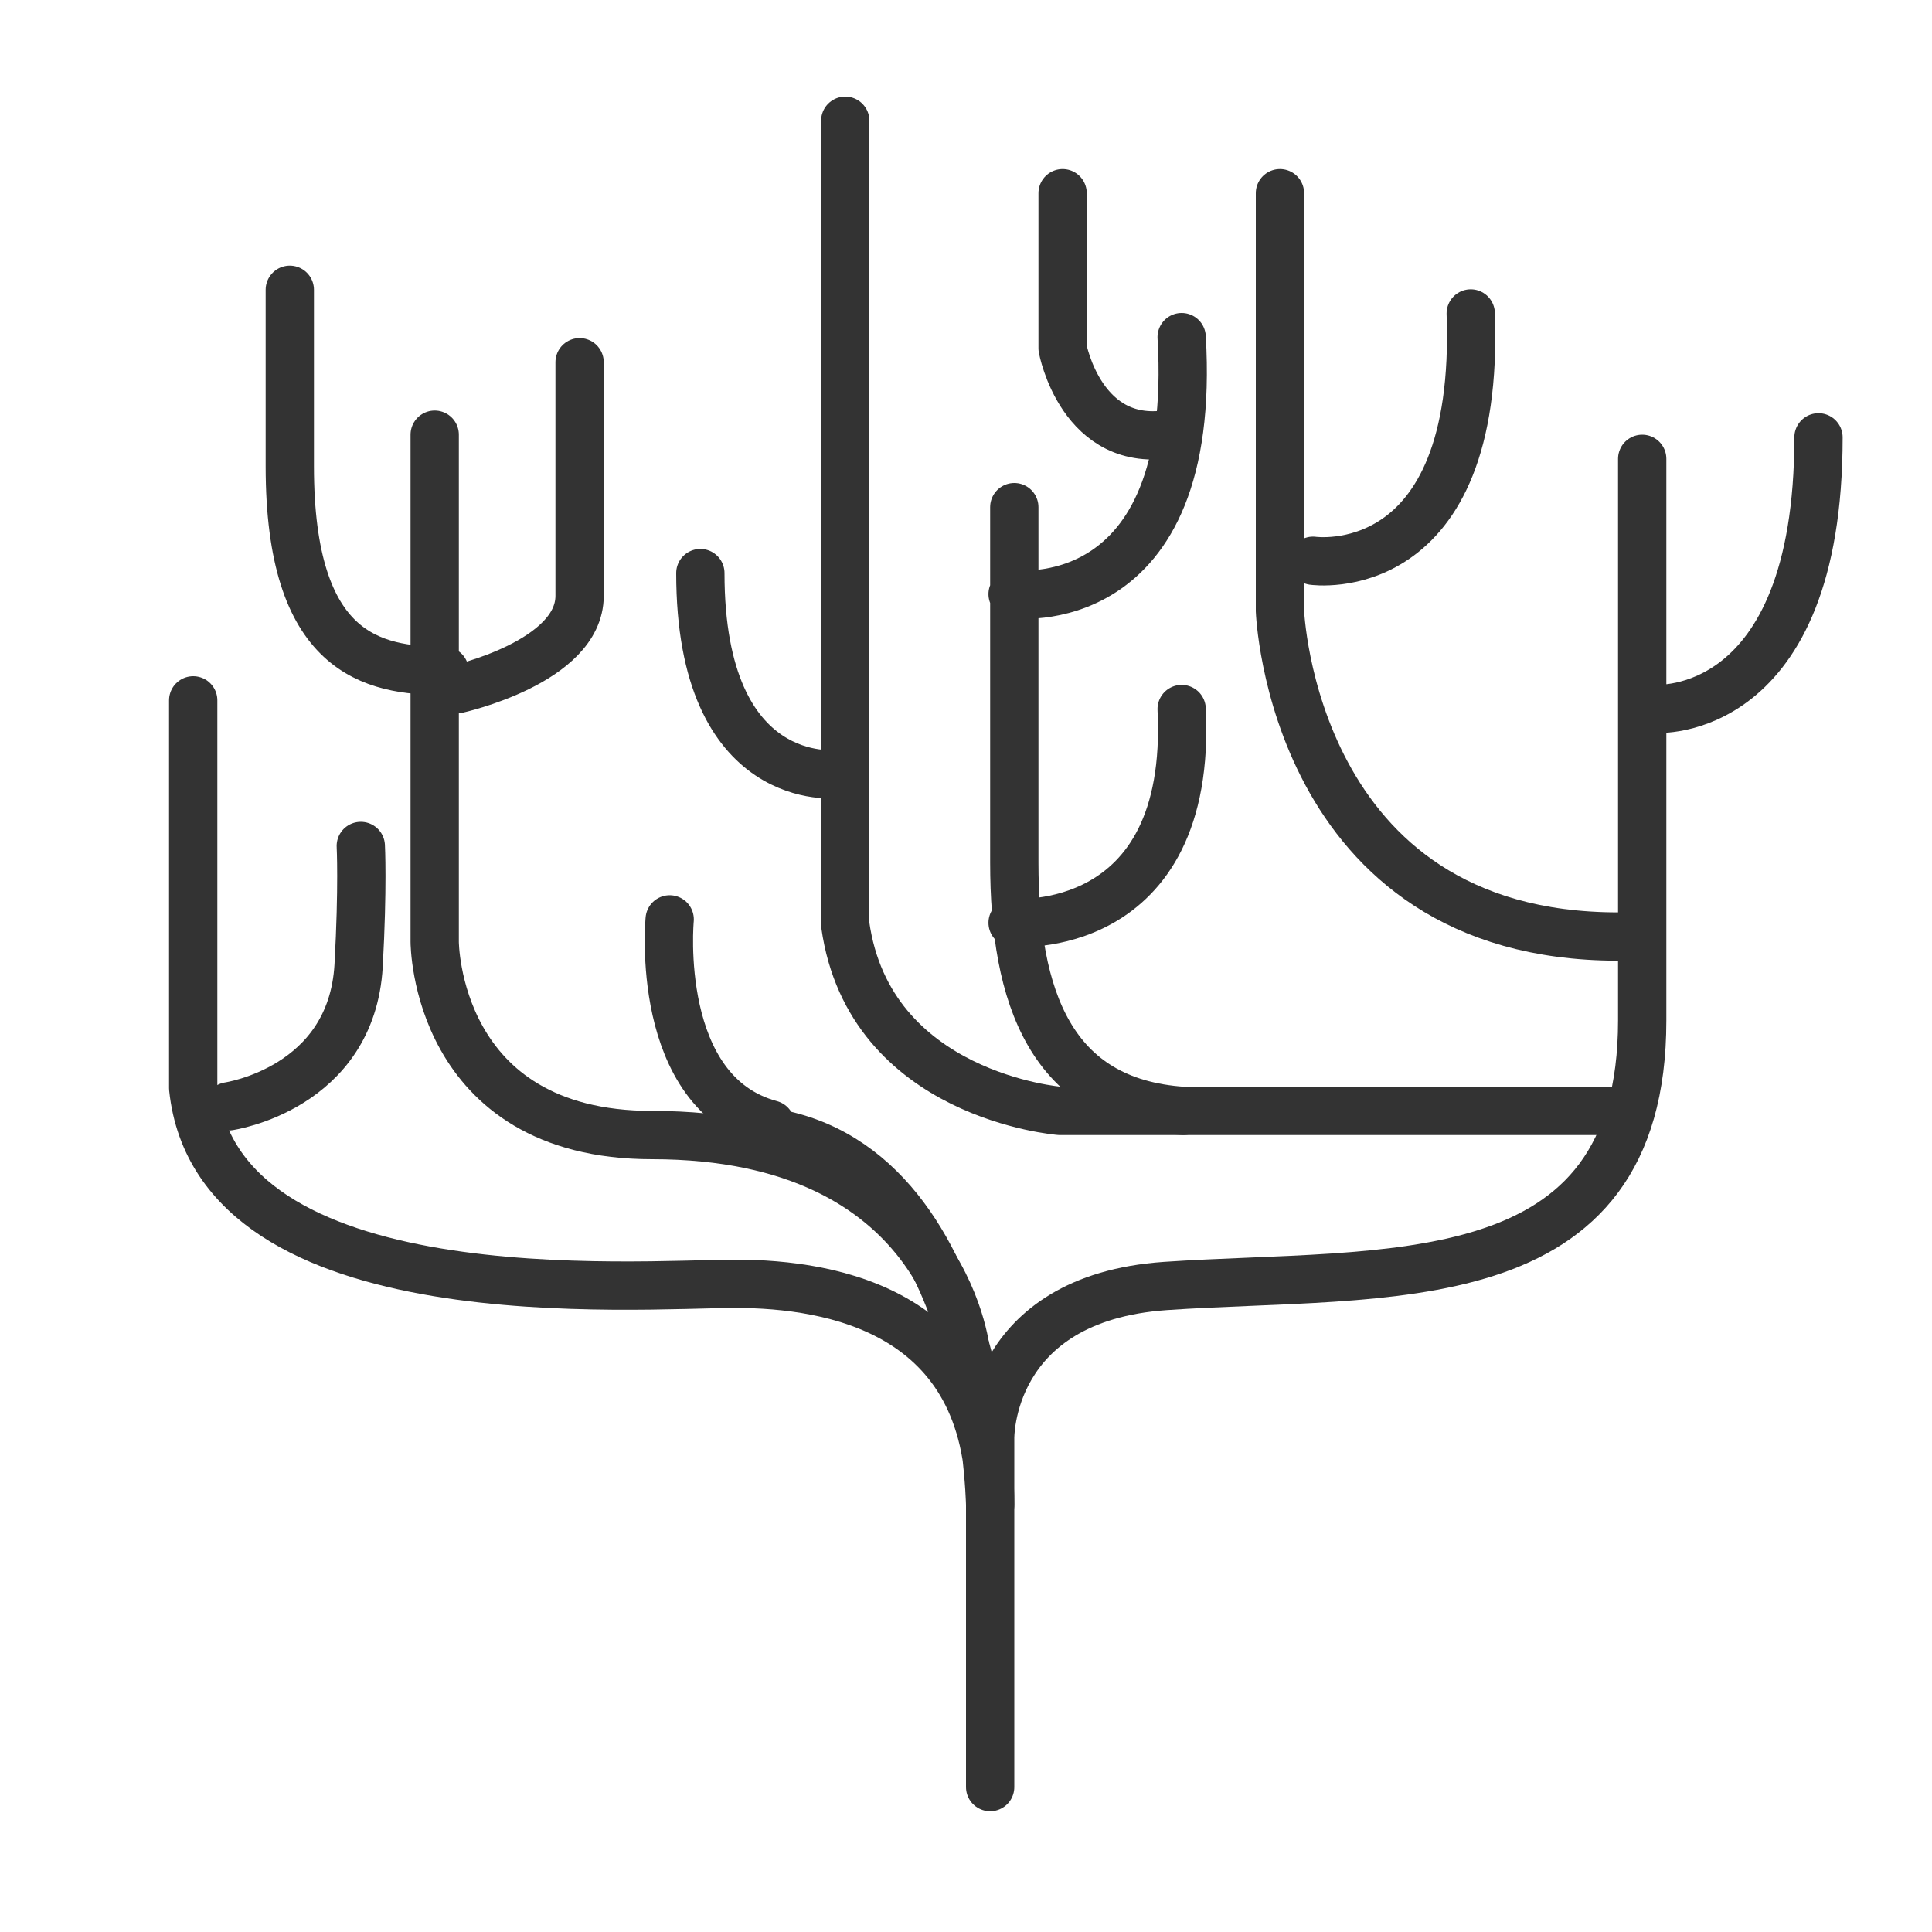
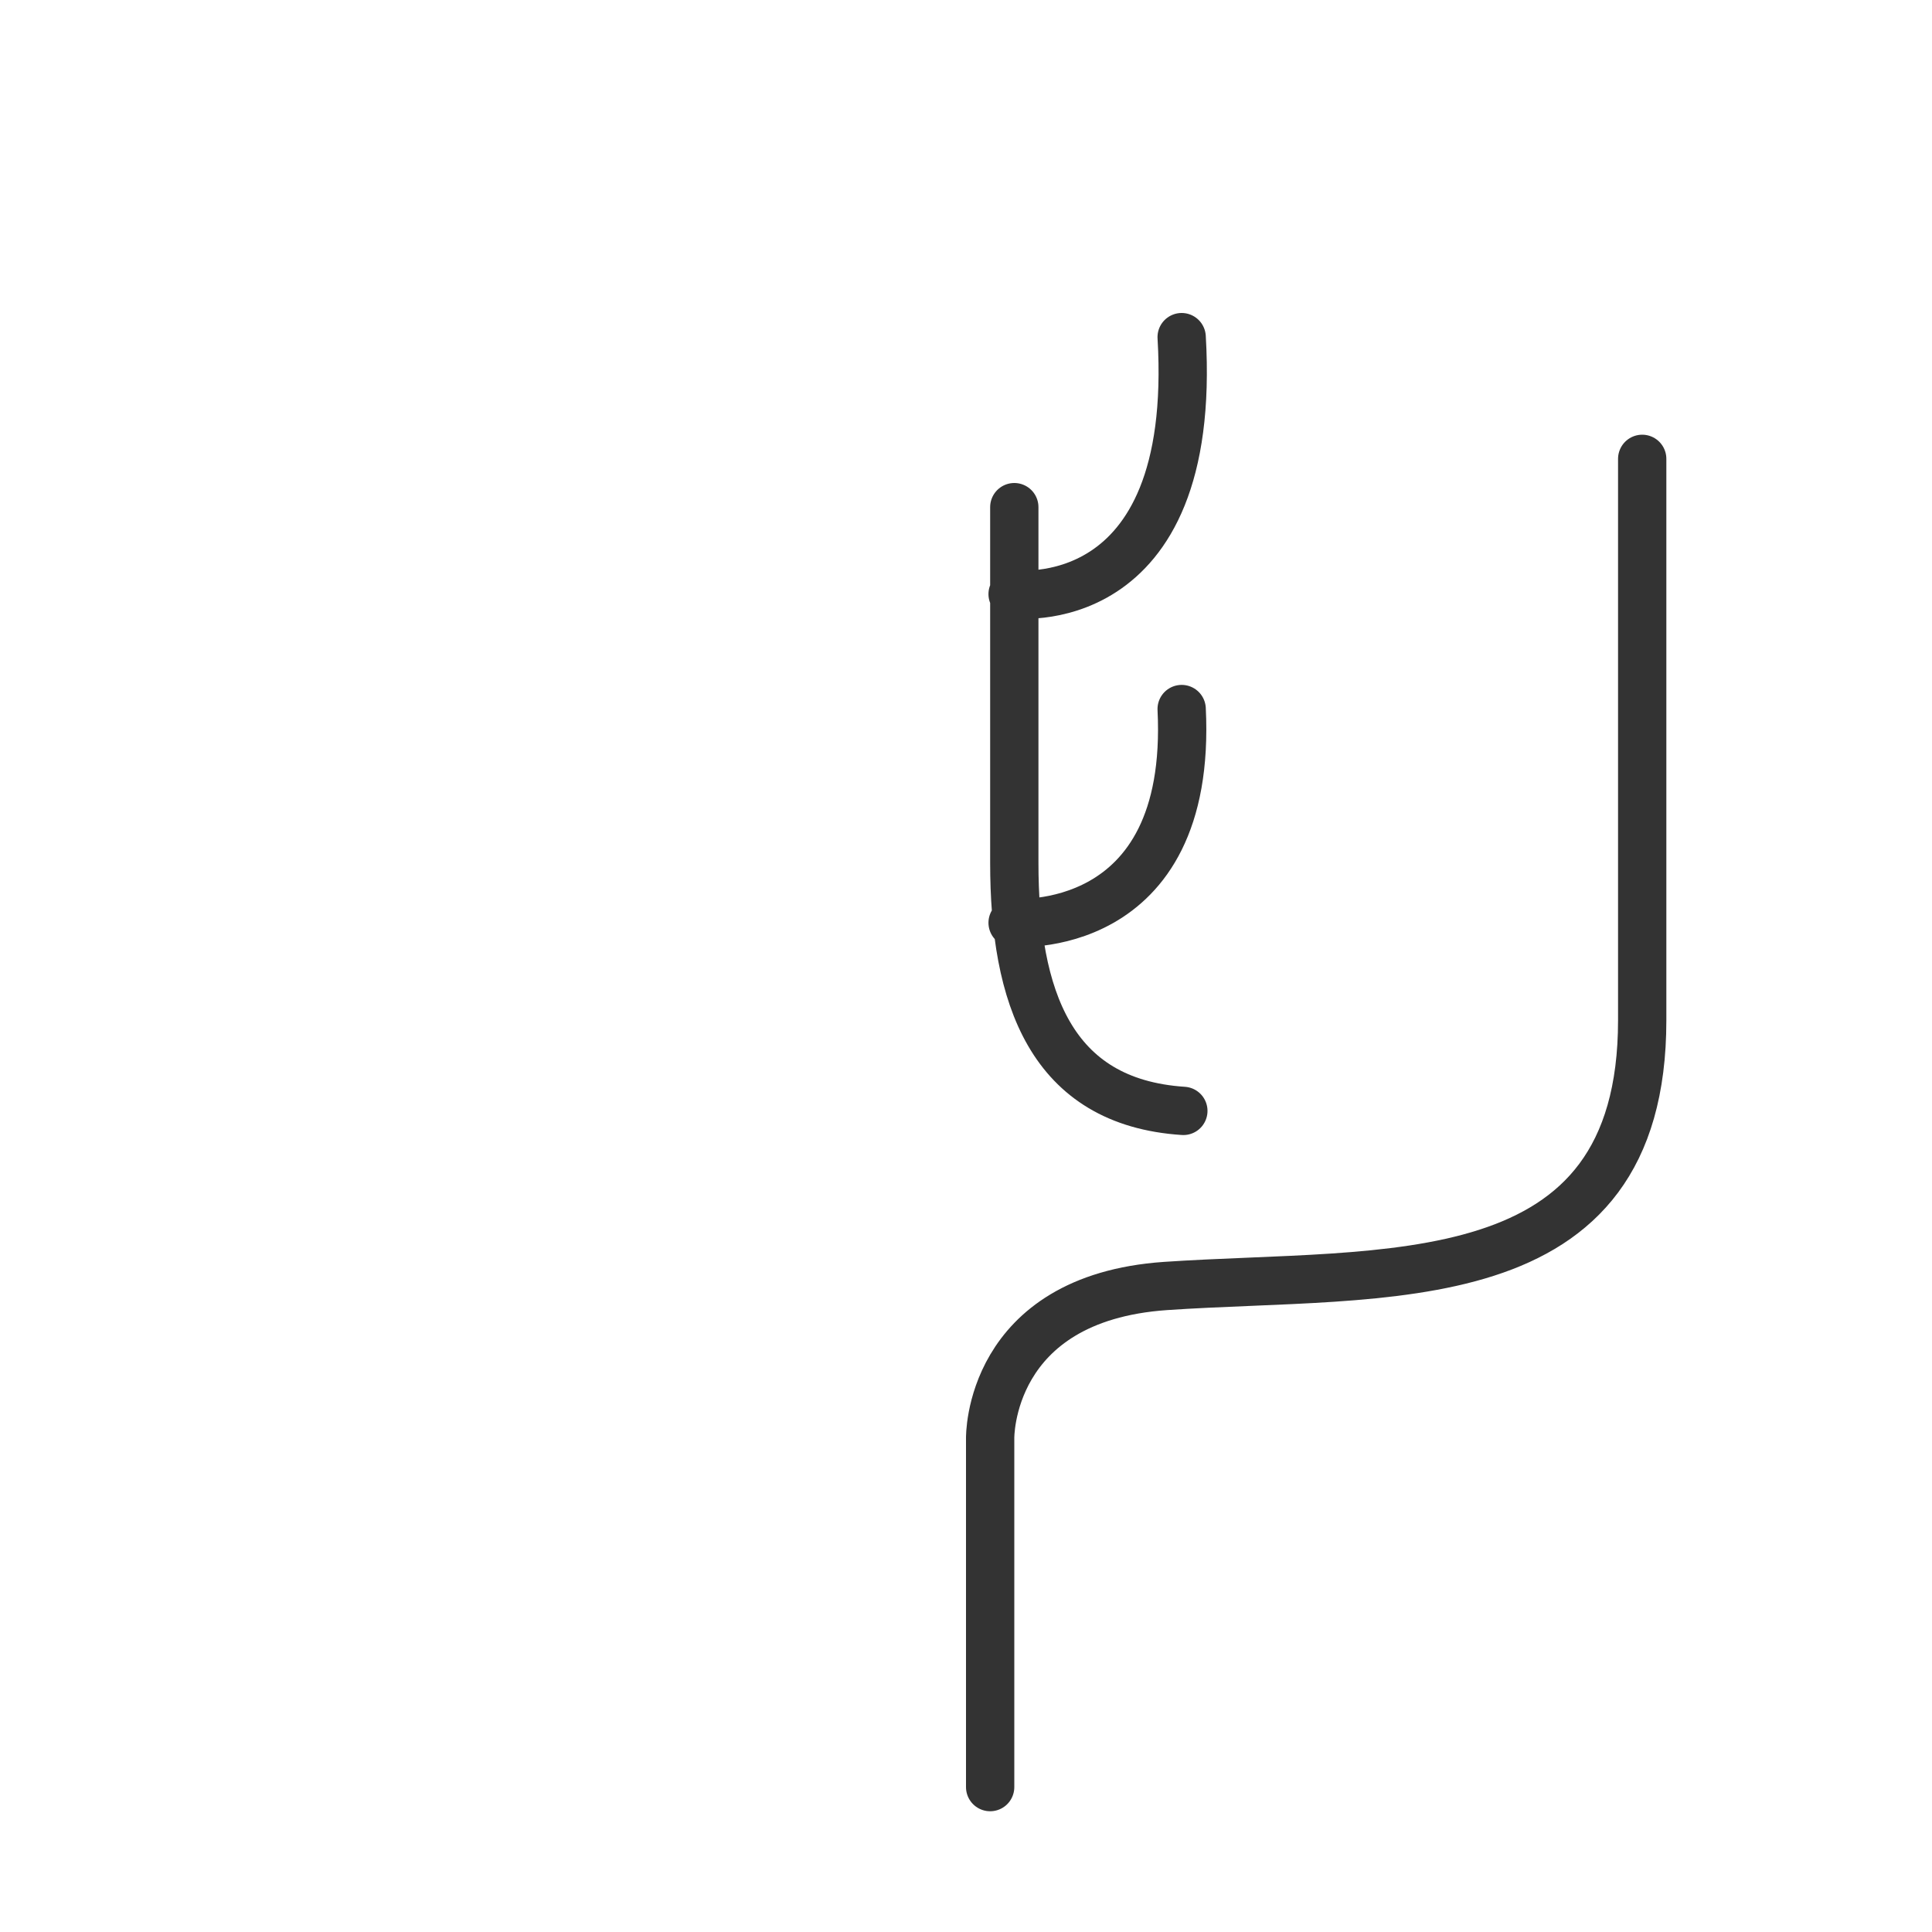
<svg xmlns="http://www.w3.org/2000/svg" width="80" height="80" viewBox="0 0 80 80">
  <title>GBRF_Icons</title>
  <path d="M41 74V59.56s-.11-5.8 7.26-6.31c9.13-.62 19.74.62 19.74-11V19m.03 19.85" fill="none" stroke="#333" stroke-linecap="round" stroke-linejoin="round" stroke-width="2" />
  <path d="M49 46c-5.5-.36-7-4.73-7-10.28V21m-.07 17.21s7.47.65 7-8.85m-7-4.76s7.69 1.06 7-10.64" fill="none" stroke="#333" stroke-linecap="round" stroke-linejoin="round" stroke-width="2" />
-   <path d="M44 8v6.42s.78 4.23 4.55 3.53M35 5v33.29c1 7.1 8.89 7.71 8.89 7.71H67M34.66 32.05s-5.66.7-5.66-8.32m1.41 23.04C40.74 46.77 41 62.31 41 62.31c0-8-6.51-9.15-10.55-9.15S9 54.58 8 45.06V29" fill="none" stroke="#333" stroke-linecap="round" stroke-linejoin="round" stroke-width="2" />
-   <path d="M9.47 45.81s5.09-.73 5.38-5.83c.18-3.27.09-4.95.09-4.95m3.98-6.49S24 27.42 24 24.67V15m-5.59 12.78c-3 0-6.41-.7-6.41-8.47V12m15.73 26.07s-.68 7.18 4.18 8.49M75.3 18.11c0 11.74-6.75 11.24-6.75 11.24M53 8v17.29s.49 13.49 14 13.49M54.37 23.22s6.94 1 6.53-10.24" fill="none" stroke="#333" stroke-linecap="round" stroke-linejoin="round" stroke-width="2" />
-   <path d="M18 18v21s0 8 9 8c12.13 0 13 9 13 9" fill="none" stroke="#333" stroke-linecap="round" stroke-linejoin="round" stroke-width="2" />
</svg>